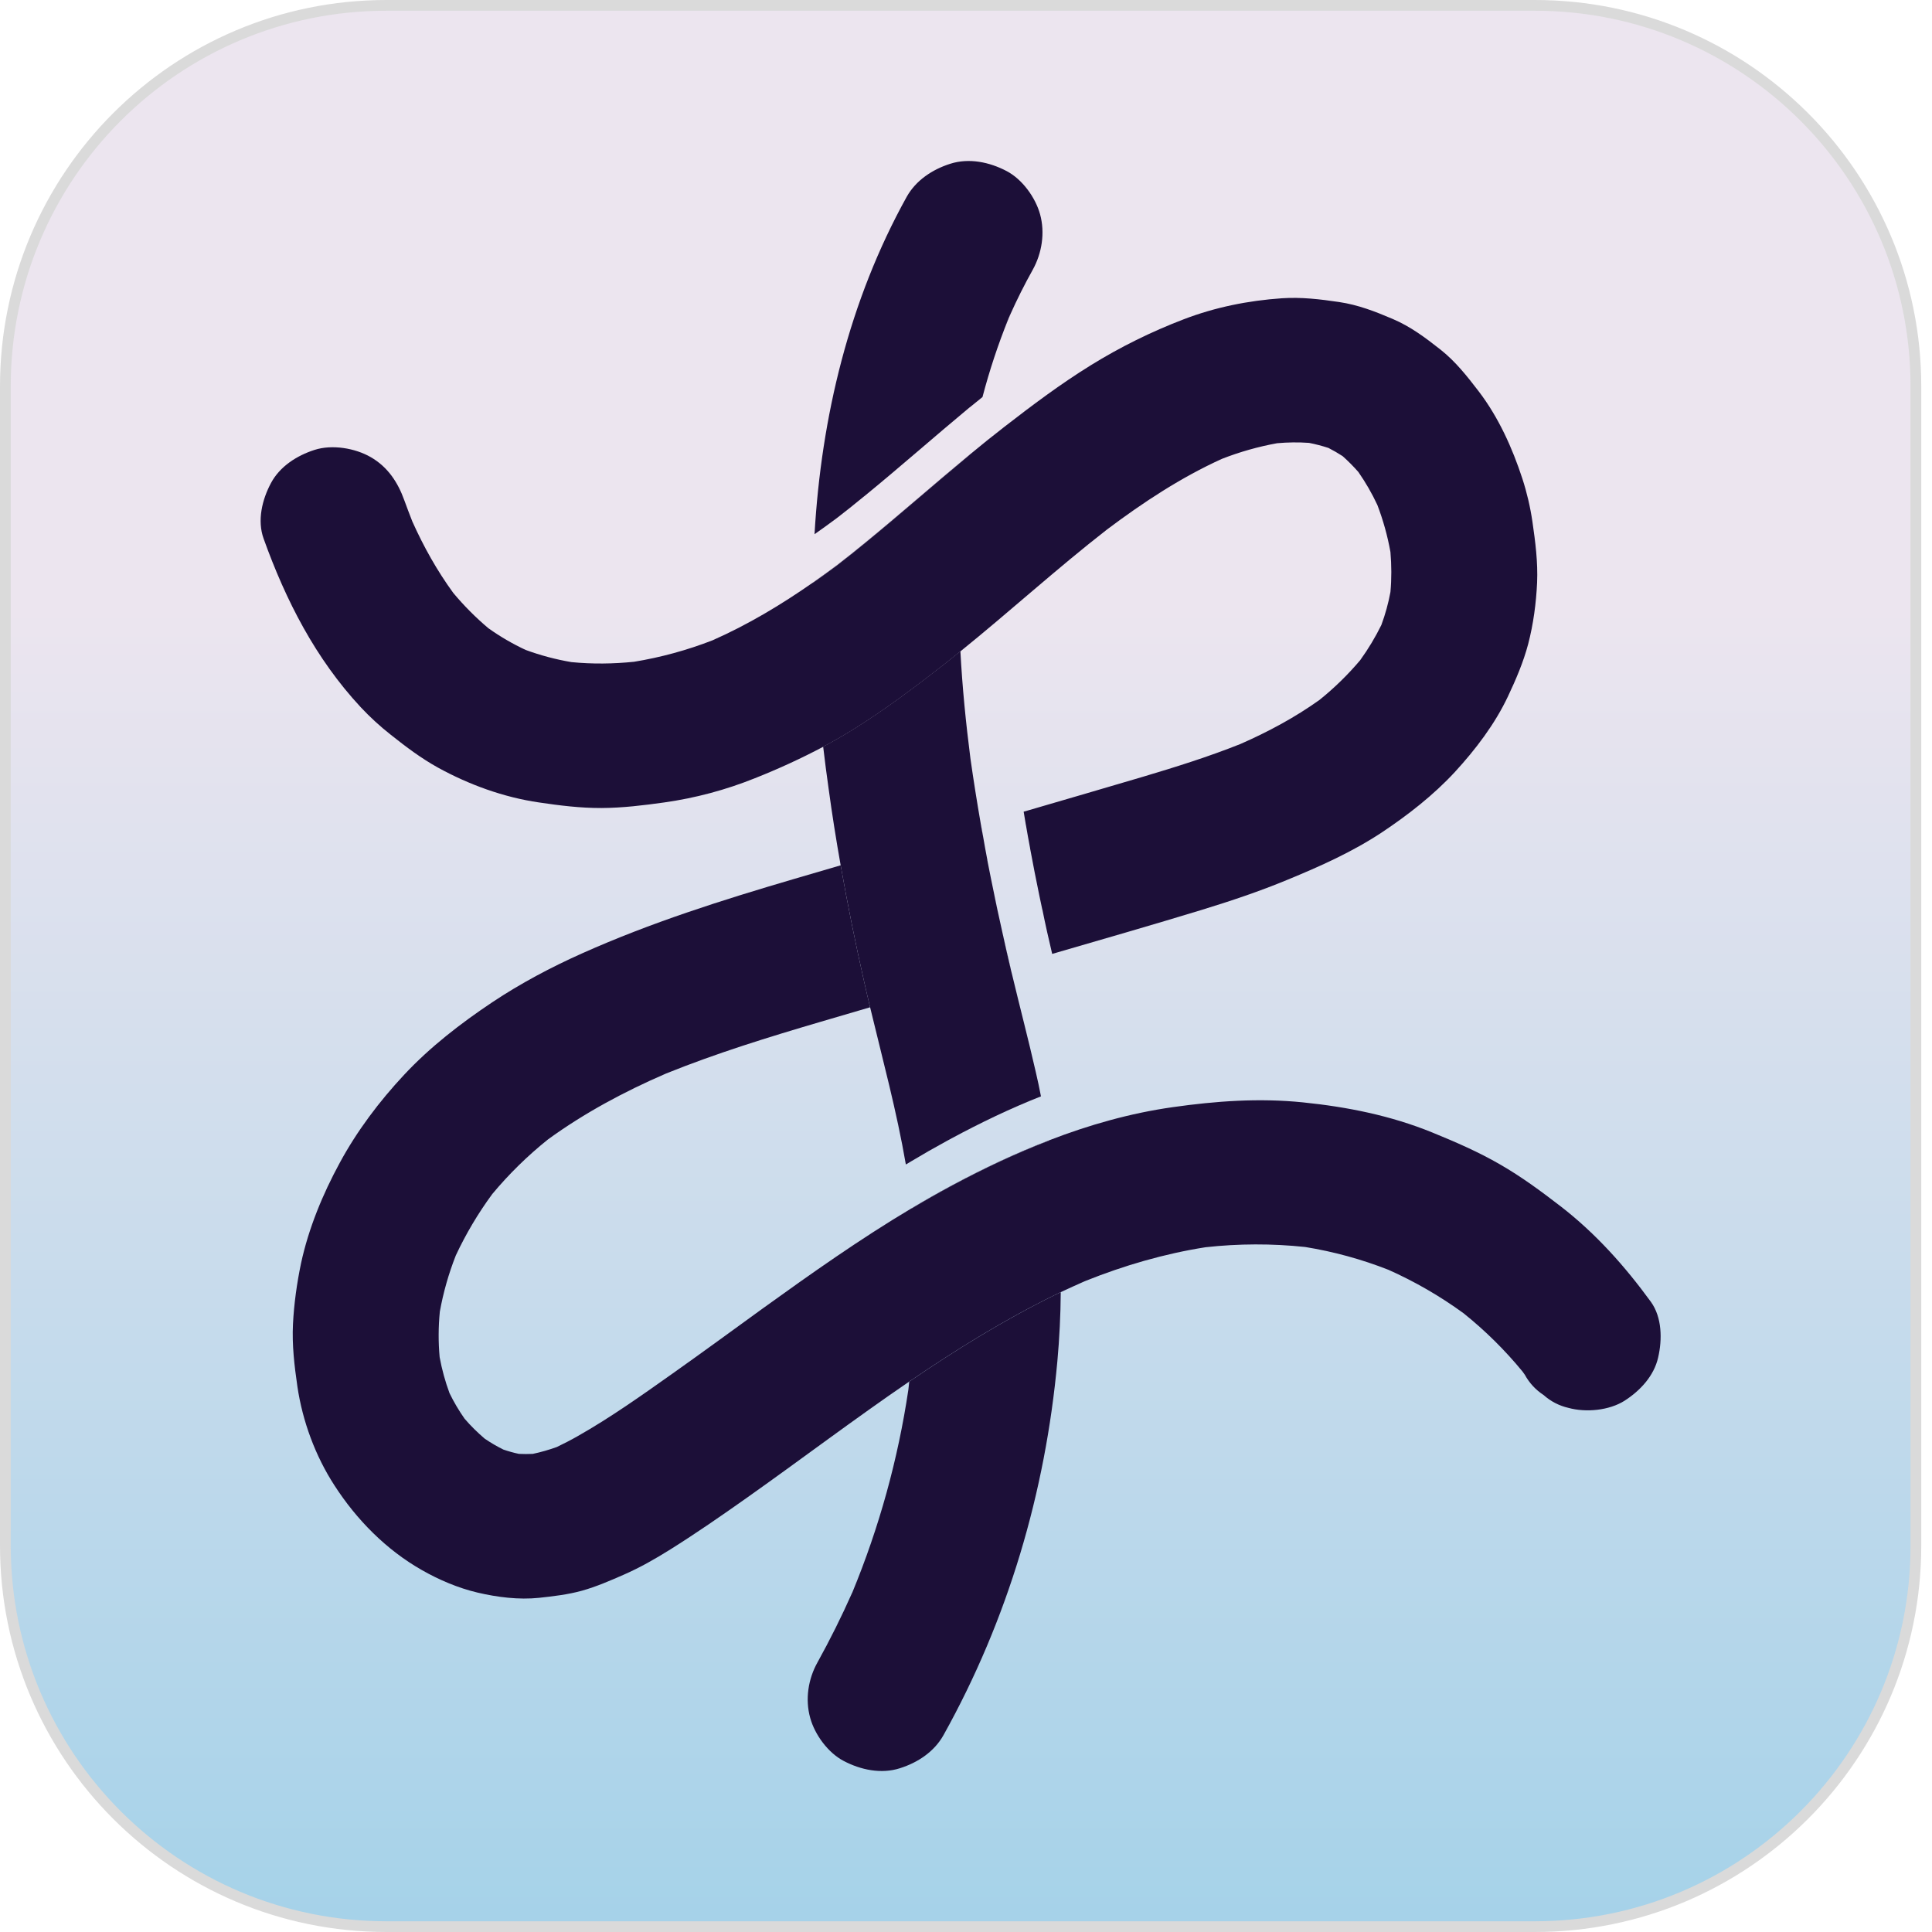
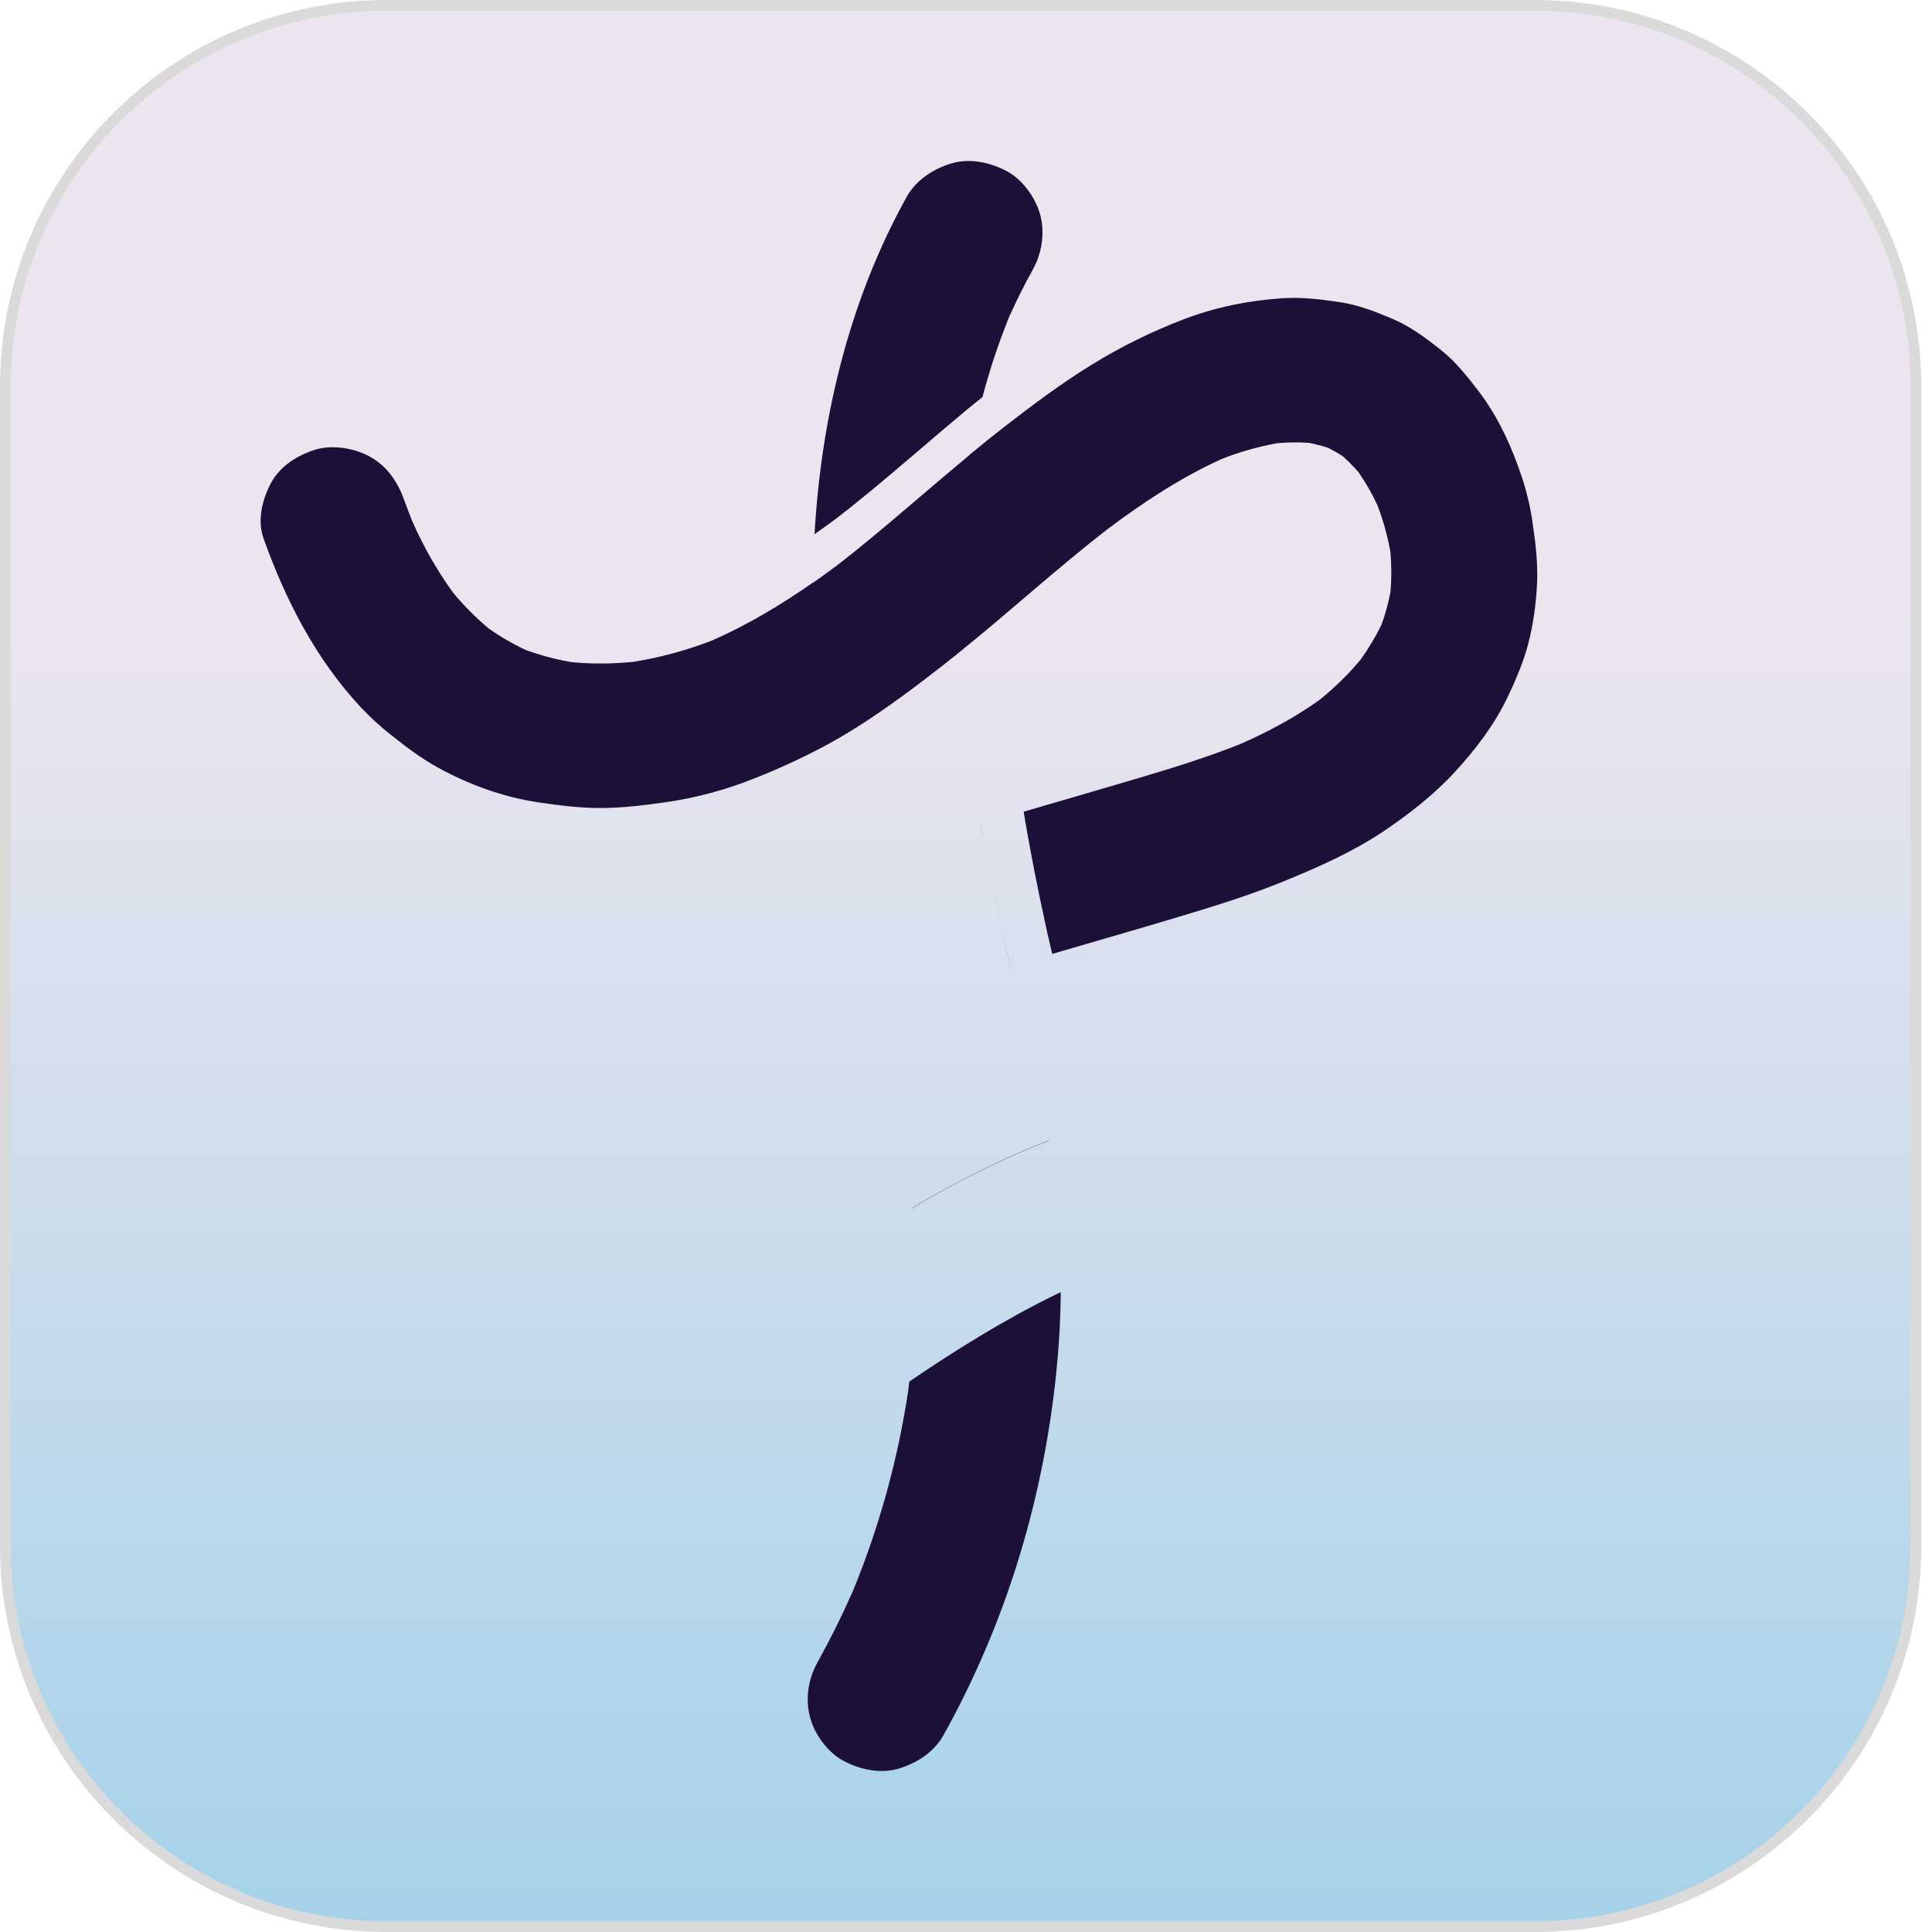
<svg xmlns="http://www.w3.org/2000/svg" width="180" height="180" viewBox="0 0 180 180" fill="none">
  <path d="M143 0.5H36C16.394 0.5 0.5 16.394 0.5 36V144C0.5 163.606 16.394 179.5 36 179.5H143C162.606 179.5 178.5 163.606 178.5 144V36C178.5 16.394 162.606 0.5 143 0.5Z" fill="url(#paint0_linear_3398_1197)" />
  <path d="M143 0.5H36C16.394 0.5 0.5 16.394 0.5 36V144C0.5 163.606 16.394 179.5 36 179.5H143C162.606 179.5 178.5 163.606 178.5 144V36C178.5 16.394 162.606 0.5 143 0.5Z" stroke="#DADADA" />
  <path d="M95.367 75.624L95.787 75.504C99.36 74.458 102.949 73.42 106.522 72.359C109.572 71.449 112.604 70.499 115.565 69.318C118.146 68.184 120.639 66.851 122.937 65.208C124.319 64.096 125.592 62.852 126.737 61.496L126.745 61.48C127.485 60.454 128.138 59.367 128.697 58.231C129.068 57.233 129.35 56.204 129.544 55.158C129.657 53.921 129.649 52.668 129.544 51.43C129.276 49.935 128.868 48.468 128.326 47.048C127.824 45.972 127.23 44.942 126.551 43.968C126.094 43.449 125.607 42.958 125.091 42.498C124.663 42.22 124.222 41.965 123.768 41.733C123.175 41.54 122.572 41.383 121.961 41.262C120.969 41.193 119.974 41.204 118.985 41.294C117.232 41.613 115.514 42.099 113.855 42.746C110.031 44.478 106.49 46.816 103.151 49.323C98.472 52.963 94.092 56.962 89.486 60.681C88.994 61.081 88.502 61.471 88.01 61.863C85.292 63.986 82.525 66.069 79.59 67.905C78.645 68.492 77.681 69.048 76.701 69.573C74.635 70.666 72.51 71.644 70.337 72.503C67.623 73.594 64.787 74.352 61.892 74.761C59.948 75.033 58.004 75.272 56.035 75.281C54.075 75.288 52.148 75.049 50.212 74.761C46.928 74.283 43.702 73.109 40.814 71.521C39.241 70.651 37.822 69.581 36.426 68.471C35.426 67.687 34.488 66.828 33.619 65.901C29.4 61.368 26.626 55.941 24.561 50.185C23.948 48.493 24.424 46.538 25.246 45.005C26.077 43.449 27.666 42.443 29.304 41.916C30.941 41.389 33.087 41.748 34.547 42.594C36.127 43.504 37.072 44.941 37.668 46.609C37.91 47.272 38.16 47.934 38.418 48.589C39.468 50.928 40.718 53.17 42.234 55.246C43.232 56.442 44.333 57.547 45.525 58.55L45.541 58.558C46.623 59.326 47.773 59.994 48.977 60.554C50.365 61.064 51.785 61.44 53.237 61.687C55.188 61.879 57.132 61.855 59.077 61.655C61.572 61.245 64.019 60.576 66.377 59.66C69.684 58.2 72.781 56.34 75.733 54.28V54.304C76.475 53.785 77.21 53.25 77.943 52.708C77.968 52.692 77.992 52.668 78.016 52.652C78.438 52.327 78.858 51.997 79.274 51.662C79.294 51.652 79.314 51.638 79.331 51.622C79.557 51.438 79.791 51.255 80.017 51.063C80.227 50.896 80.428 50.728 80.637 50.56C83.904 47.886 87.075 45.085 90.333 42.387V42.363H90.341C91.41 41.475 92.493 40.605 93.592 39.753C96.198 37.733 98.827 35.762 101.626 34.03C104.367 32.335 107.262 30.903 110.273 29.752C113.201 28.626 116.299 28.004 119.437 27.788C121.235 27.668 122.978 27.876 124.76 28.139C126.535 28.403 128.092 29.009 129.745 29.712C131.415 30.422 132.786 31.452 134.214 32.577C135.618 33.687 136.691 35.06 137.771 36.464C139.611 38.875 140.901 41.733 141.837 44.598C142.261 45.905 142.574 47.246 142.773 48.605C143.047 50.497 143.289 52.365 143.208 54.28C143.119 56.196 142.861 58.143 142.377 60.003C141.934 61.679 141.24 63.3 140.498 64.872C139.28 67.458 137.481 69.821 135.545 71.928C133.553 74.083 131.173 75.935 128.729 77.563C125.987 79.375 123.002 80.708 119.961 81.961C117.347 83.047 114.669 83.941 111.967 84.771C107.337 86.183 102.675 87.524 98.029 88.873C97.865 88.185 97.706 87.496 97.553 86.806C97.4 86.121 97.254 85.434 97.117 84.746H97.109C97.02 84.332 96.932 83.909 96.843 83.486C96.536 82.01 96.246 80.531 95.972 79.048V79.024C95.835 78.305 95.706 77.595 95.585 76.877C95.577 76.869 95.577 76.861 95.577 76.853C95.505 76.449 95.438 76.044 95.375 75.639" fill="#1C0F38" />
-   <path d="M80.638 50.536C83.905 47.862 87.075 45.061 90.334 42.363V42.387C87.074 45.085 83.904 47.887 80.638 50.56C80.428 50.728 80.227 50.895 80.017 51.063C79.791 51.255 79.557 51.438 79.331 51.622C79.315 51.638 79.296 51.651 79.275 51.662C78.855 51.997 78.444 52.324 78.016 52.652C77.992 52.667 77.968 52.692 77.944 52.707C77.215 53.249 76.478 53.781 75.734 54.304V54.28C76.476 53.76 77.21 53.226 77.944 52.683C77.968 52.667 77.992 52.643 78.016 52.627C78.904 51.941 79.775 51.246 80.638 50.536ZM154.485 126.475C154.098 128.192 152.816 129.564 151.364 130.498C149.92 131.416 147.758 131.616 146.129 131.169C145.268 130.973 144.471 130.561 143.814 129.972C143.082 129.497 142.48 128.847 142.063 128.08C141.993 127.977 141.92 127.876 141.846 127.776C140.207 125.782 138.366 123.963 136.352 122.349C134.167 120.758 131.82 119.402 129.351 118.302C126.85 117.32 124.251 116.609 121.599 116.179C118.513 115.852 115.4 115.86 112.315 116.203C108.475 116.809 104.74 117.895 101.135 119.34C101.127 119.34 101.119 119.348 101.103 119.356C101.081 119.362 101.059 119.37 101.038 119.38C100.296 119.707 99.562 120.042 98.828 120.385C98.626 120.489 98.425 120.585 98.215 120.681C93.505 122.995 89.06 125.757 84.736 128.702C84.728 128.702 84.72 128.702 84.712 128.718C79.565 132.23 74.58 136.014 69.507 139.598C67.192 141.234 64.861 142.846 62.457 144.355C61.069 145.225 59.642 146.039 58.133 146.702C56.859 147.26 55.56 147.827 54.221 148.202C52.923 148.561 51.567 148.721 50.228 148.865C48.333 149.064 46.332 148.809 44.493 148.378C42.694 147.955 40.912 147.196 39.315 146.286C35.983 144.395 33.217 141.585 31.16 138.392C29.377 135.647 28.183 132.398 27.707 129.173C27.425 127.226 27.199 125.318 27.296 123.355C27.393 121.463 27.659 119.555 28.046 117.703C28.748 114.447 30.063 111.262 31.652 108.341C33.257 105.371 35.346 102.602 37.652 100.135C40.065 97.549 42.92 95.346 45.856 93.383C48.502 91.619 51.333 90.118 54.246 88.817C60.634 85.96 67.272 83.86 73.984 81.889C75.436 81.466 76.879 81.043 78.324 80.619C78.96 84.243 79.694 87.859 80.509 91.451C80.687 92.249 80.872 93.047 81.066 93.846C79.533 94.293 77.993 94.747 76.468 95.195C71.612 96.623 66.772 98.115 62.078 100.008C62.062 100.016 62.038 100.024 62.021 100.032C58.166 101.7 54.455 103.687 51.059 106.154C49.161 107.672 47.421 109.378 45.864 111.246C44.548 113.035 43.411 114.949 42.469 116.961C41.8 118.658 41.3 120.417 40.976 122.213V122.229C40.838 123.63 40.833 125.041 40.96 126.444C41.17 127.585 41.478 128.707 41.88 129.796C42.283 130.626 42.75 131.416 43.283 132.175C43.856 132.845 44.485 133.46 45.155 134.034C45.713 134.416 46.298 134.758 46.905 135.056C47.373 135.216 47.857 135.351 48.349 135.455C48.784 135.479 49.212 135.471 49.639 135.455C50.398 135.295 51.139 135.08 51.874 134.817C52.535 134.497 53.197 134.162 53.834 133.795C56.891 132.063 59.779 130.011 62.642 127.984C65.474 125.981 68.272 123.929 71.08 121.894C75.589 118.645 80.138 115.429 84.921 112.579V112.603C86.149 111.865 87.394 111.158 88.656 110.48L88.874 110.36C91.721 108.844 94.682 107.439 97.723 106.273V106.249C101.449 104.805 105.313 103.711 109.258 103.152C113.307 102.578 117.308 102.29 121.389 102.705C125.535 103.128 129.569 103.935 133.432 105.507C135.602 106.393 137.74 107.319 139.764 108.492C141.765 109.642 143.596 110.999 145.419 112.403C148.686 114.934 151.388 117.967 153.808 121.287C154.856 122.74 154.873 124.807 154.485 126.475Z" fill="#1C0F38" />
  <path d="M97.723 106.25V106.273C94.683 107.439 91.722 108.844 88.874 110.36L88.657 110.48C87.395 111.158 86.15 111.866 84.922 112.603V112.579C86.15 111.842 87.395 111.134 88.657 110.456C91.569 108.892 94.602 107.447 97.723 106.25ZM96.215 25.139C95.45 26.506 94.748 27.907 94.109 29.337C94.127 29.28 94.149 29.224 94.174 29.169C94.119 29.285 94.068 29.402 94.021 29.521L93.633 30.422C93.73 30.199 93.827 29.976 93.932 29.752C92.981 32.113 92.181 34.531 91.536 36.992C91.133 37.311 90.746 37.63 90.342 37.957H90.334C87.076 40.663 83.905 43.465 80.639 46.139C80.544 46.219 80.447 46.296 80.349 46.37C79.582 47.003 78.805 47.623 78.017 48.23C77.993 48.246 77.969 48.27 77.944 48.286C77.259 48.789 76.581 49.292 75.888 49.771C76.517 38.843 79.122 27.988 84.47 18.346C85.333 16.797 86.874 15.784 88.536 15.257C90.286 14.698 92.198 15.105 93.779 15.935C95.247 16.702 96.465 18.394 96.9 19.958C97.376 21.682 97.078 23.583 96.215 25.139Z" fill="#1C0F38" />
-   <path d="M93.633 30.423L94.02 29.521C93.988 29.601 93.956 29.673 93.931 29.753C93.826 29.976 93.73 30.2 93.633 30.423ZM94.173 29.17C94.148 29.224 94.127 29.28 94.109 29.337C94.076 29.401 94.045 29.457 94.02 29.521C94.068 29.402 94.118 29.286 94.173 29.17Z" fill="#1C0F38" />
-   <path d="M94.173 29.17C94.148 29.224 94.127 29.28 94.109 29.337C94.079 29.399 94.052 29.463 94.029 29.529C93.995 29.603 93.963 29.677 93.931 29.752C93.826 29.976 93.73 30.199 93.633 30.422C93.762 30.119 93.891 29.824 94.02 29.521C94.068 29.402 94.119 29.286 94.173 29.17ZM96.988 102.163C96.988 102.163 96.988 102.155 96.98 102.147C94.116 103.273 91.342 104.614 88.655 106.058L88.171 106.322C87.075 106.918 85.991 107.538 84.921 108.181C84.743 108.285 84.574 108.397 84.396 108.493C83.549 103.552 82.235 98.715 81.066 93.846C80.871 93.048 80.686 92.25 80.508 91.451C79.692 87.859 78.963 84.248 78.323 80.62C77.903 78.25 77.524 75.87 77.201 73.484C77.016 72.184 76.846 70.874 76.693 69.565C77.674 69.04 78.637 68.484 79.581 67.897C82.517 66.061 85.284 63.977 88.002 61.855C88.494 61.464 88.986 61.072 89.478 60.673C89.656 64.018 89.987 67.354 90.414 70.675C90.704 72.718 91.027 74.753 91.382 76.789V76.813C91.446 77.203 91.519 77.587 91.6 77.978C91.72 78.688 91.85 79.398 91.987 80.109V80.133C91.987 80.133 91.995 80.173 91.995 80.189C92.003 80.197 92.003 80.205 92.003 80.213C92.013 80.244 92.018 80.276 92.019 80.309C92.221 81.346 92.431 82.384 92.649 83.422V83.446C92.818 84.276 92.995 85.098 93.181 85.92C93.237 86.191 93.294 86.455 93.358 86.726C93.374 86.806 93.39 86.878 93.407 86.95C93.631 87.984 93.865 89.017 94.109 90.047H94.116C94.165 90.287 94.221 90.525 94.286 90.765C95.012 93.806 95.81 96.839 96.504 99.888C96.681 100.647 96.843 101.405 96.988 102.163Z" fill="#1C0F38" />
  <path d="M91.6 77.979C91.52 77.592 91.447 77.204 91.382 76.814H91.39C91.454 77.204 91.527 77.596 91.6 77.979ZM93.181 85.92C92.996 85.099 92.818 84.276 92.649 83.446V83.422C92.819 84.26 92.996 85.09 93.181 85.92ZM93.455 87.182C93.438 87.105 93.422 87.028 93.407 86.95C93.635 87.984 93.872 89.017 94.117 90.047H94.109C93.883 89.097 93.665 88.14 93.455 87.182ZM98.828 120.388C98.812 122.536 98.707 124.682 98.513 126.821C97.4 139.041 93.907 150.886 87.906 161.654C87.043 163.202 85.51 164.216 83.841 164.743C82.098 165.302 80.187 164.895 78.606 164.064C77.138 163.298 75.911 161.606 75.484 160.05C75 158.318 75.298 156.418 76.17 154.869C77.34 152.757 78.416 150.595 79.396 148.388C79.404 148.388 79.404 148.38 79.404 148.38C81.91 142.313 83.665 135.963 84.631 129.471C84.655 129.224 84.688 128.976 84.711 128.721C84.711 128.713 84.728 128.705 84.736 128.705C89.059 125.759 93.504 122.998 98.215 120.683C98.425 120.587 98.626 120.491 98.828 120.388Z" fill="#1C0F38" />
  <defs>
    <linearGradient id="paint0_linear_3398_1197" x1="89.5" y1="-1.94329e-08" x2="89.5" y2="180" gradientUnits="userSpaceOnUse">
      <stop offset="0.315" stop-color="#ECE5EF" />
      <stop offset="1" stop-color="#A5D2E9" />
    </linearGradient>
  </defs>
</svg>